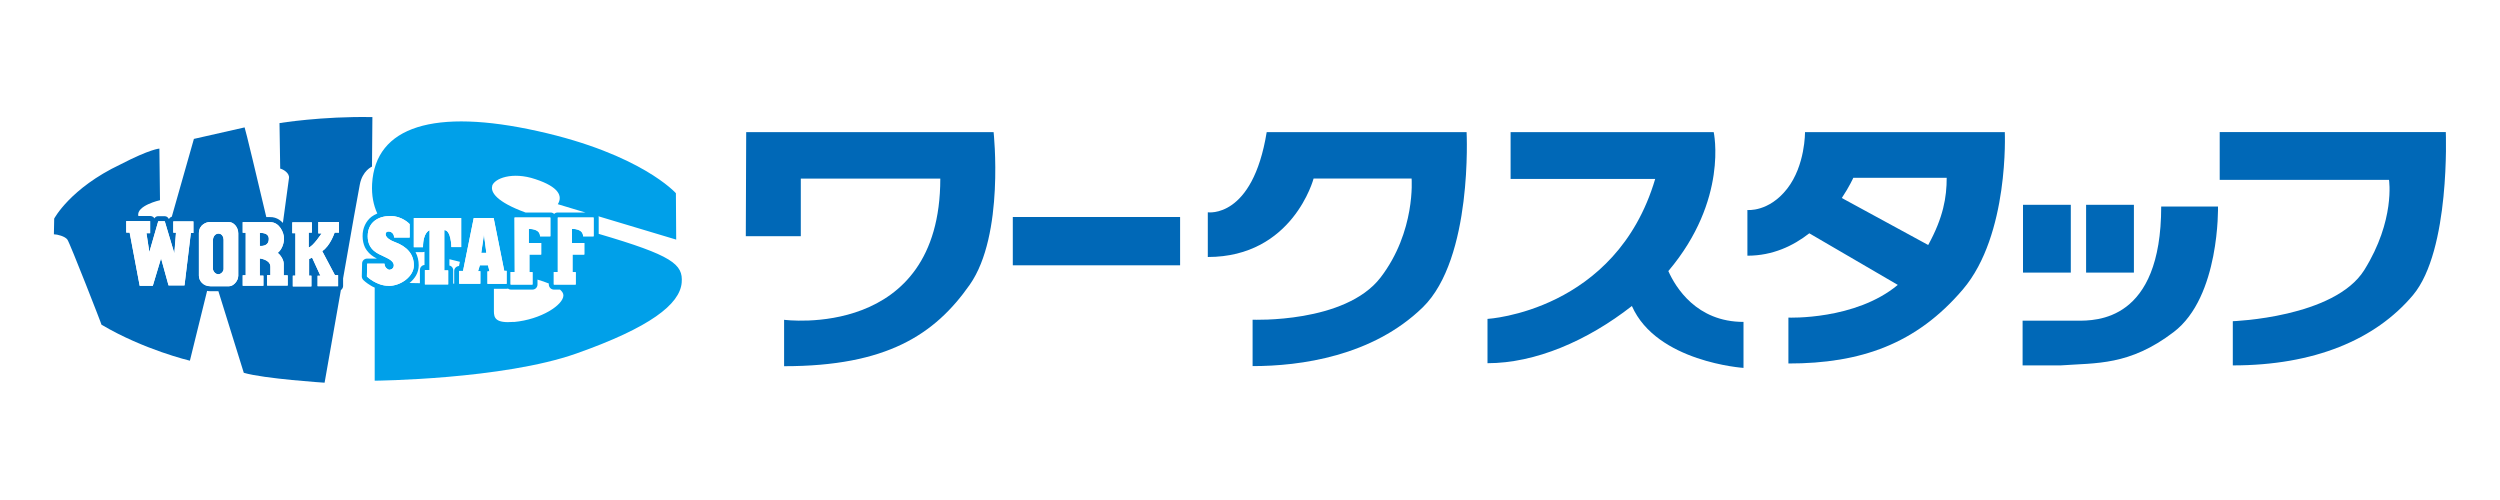
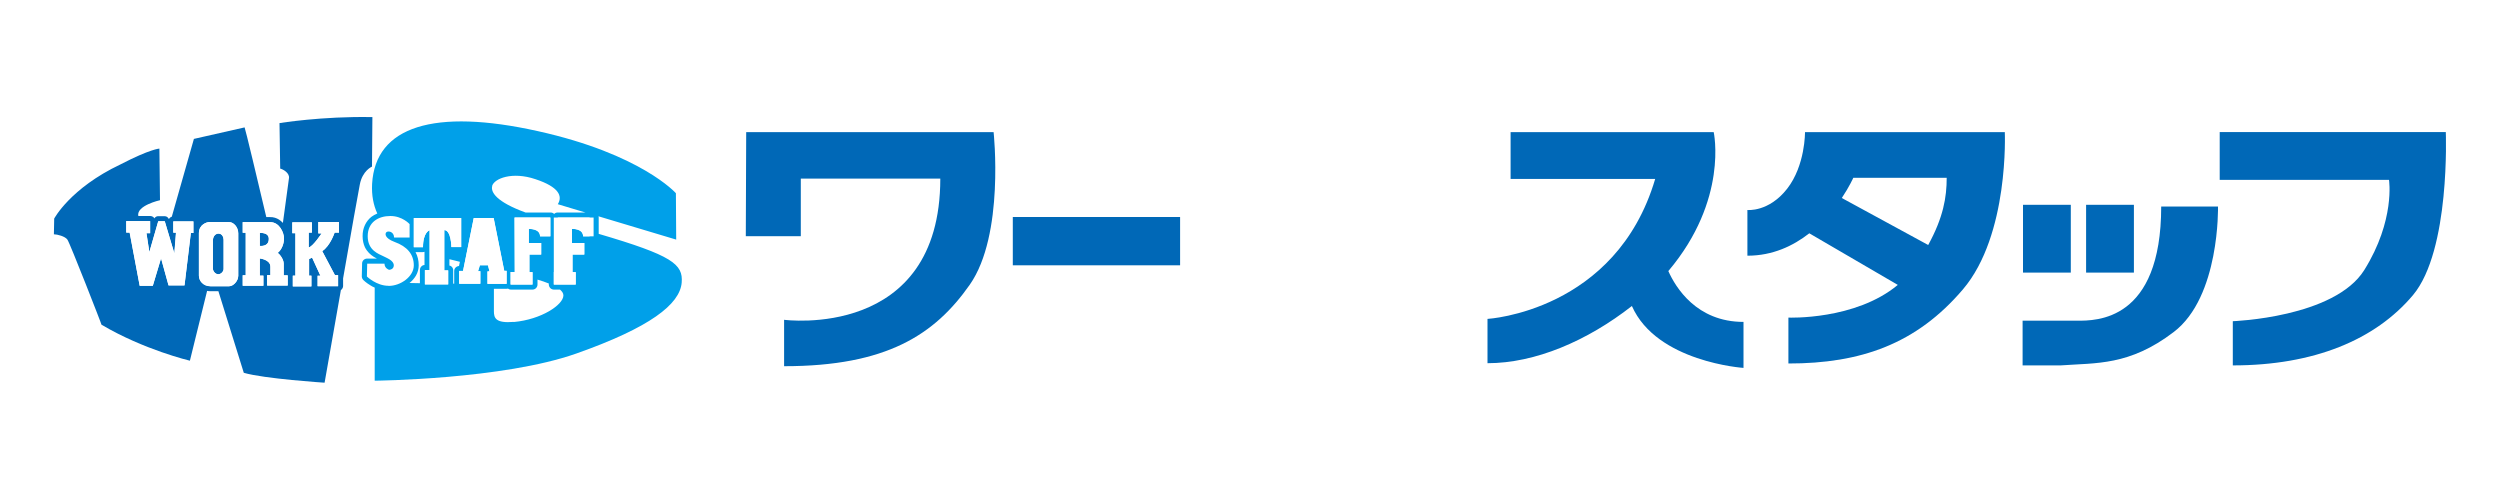
<svg xmlns="http://www.w3.org/2000/svg" id="_レイヤー_2" data-name="レイヤー 2" viewBox="0 0 250 50">
  <defs>
    <style>
      .cls-1 {
        fill: none;
      }

      .cls-2 {
        fill: #fff;
      }

      .cls-3 {
        fill: #00a0e9;
      }

      .cls-4 {
        fill: #0068b7;
      }
    </style>
  </defs>
  <g id="_編集モード" data-name="編集モード">
    <g>
      <rect class="cls-2" width="250" height="50" />
      <rect class="cls-1" width="250" height="50" />
      <rect class="cls-4" x="101.28" y="21.7" width="16.73" height="4.83" />
      <path class="cls-4" d="M99.36,13.21s1.12,10.28-2.39,15.27c-3.5,4.99-8.32,8.14-18.56,8.14v-4.64s15.62,2.08,15.62-14.12h-13.95v5.76h-5.5l.04-10.41h24.88" />
-       <path class="cls-4" d="M120.78,25.71v-4.48s4.48.68,5.89-8.02h19.99s.64,12.64-4.39,17.53c-5.03,4.89-12.23,5.87-17.01,5.87v-4.64s9.25.38,12.79-4.21c3.54-4.61,3.11-9.91,3.11-9.91h-9.8s-2.06,7.85-10.58,7.85" />
      <path class="cls-4" d="M166.84,27.1c6.03-7.14,4.53-13.89,4.53-13.89h-20.31v4.68h14.46c-3.92,13.27-16.77,14-16.77,14v4.43c4.77,0,9.96-2.22,14.44-5.72,2.47,5.61,11.16,6.19,11.16,6.19v-4.6c-4.69,0-6.79-3.45-7.52-5.09" />
      <path class="cls-4" d="M200.47,13.21h-19.97s.04,3.33-1.79,5.67c-1.84,2.35-3.97,2.12-3.97,2.12v4.57c2.53,0,4.58-.98,6.19-2.24l8.85,5.16c-4.25,3.54-10.94,3.27-10.94,3.27v4.59c7.24,0,12.8-1.95,17.45-7.41,4.65-5.46,4.19-15.74,4.19-15.74M192.82,24.5l-8.64-4.7c.76-1.14,1.15-2.02,1.15-2.02h9.34c0,1.95-.34,3.97-1.85,6.72" />
      <rect class="cls-4" x="202.3" y="20.48" width="4.78" height="6.78" />
      <rect class="cls-4" x="208.61" y="20.48" width="4.78" height="6.78" />
      <path class="cls-4" d="M202.26,36.54v-4.47h5.46c1.87,0,8.4.09,8.4-11.42h5.68s.21,9.04-4.44,12.56c-4.42,3.37-7.72,3.07-11.3,3.33h-3.81Z" />
      <path class="cls-4" d="M238.91,17.99h-16.94v-4.78h22.61s.47,11.82-3.28,16.3c-3.76,4.47-9.9,7.03-18.02,7.03v-4.42s10.17-.35,13.15-5.12c3.11-4.99,2.47-9.01,2.47-9.01" />
      <path class="cls-4" d="M21.87,23.36c-.45,0-.58.45-.58.65v2.86c0,.24.23.56.54.56.28,0,.53-.29.53-.53v-2.92c0-.26-.15-.61-.49-.61" />
      <path class="cls-4" d="M27.95,12.33l.07,4.53c.28.06.94.43.88.94-.04.32-.37,2.77-.61,4.49-.12-.12-.24-.24-.39-.33-.24-.15-.55-.26-.88-.25h-.39c-.76-3.24-2.13-8.97-2.17-8.97-.55.13-5.07,1.15-5.07,1.15l-2.21,7.78c-.08.02-.14.06-.2.12-.04.03-.06.08-.09.12-.08-.17-.23-.29-.41-.29h-.66c-.16-.01-.3.09-.39.22-.02-.03-.04-.06-.06-.1-.1-.09-.23-.14-.36-.14h-1.18c-.22-1.05,2.17-1.58,2.17-1.58l-.06-5.16s-.9.03-3.89,1.58c-5.03,2.38-6.63,5.42-6.63,5.42l-.03,1.57c.33,0,1.12.2,1.35.53.25.34,3.45,8.54,3.41,8.51,4.26,2.52,8.84,3.6,8.84,3.6l1.72-6.98c.1.02.21.03.33.03h.8l2.54,8.16c2.05.6,8.08.99,8.08.99,0,0,.8-4.53,1.63-9.27.02-.01.04-.02.06-.04.09-.09.16-.22.16-.36v-.76c.77-4.43,1.54-8.74,1.67-9.38.26-1.4,1.22-1.8,1.22-1.8l.04-4.95c-5.03-.1-9.29.6-9.29.6M19.34,23.3h-.26l-.63,5.24h-1.6l-.75-2.71-.82,2.75h-1.31l-1.01-5.32h-.34v-1.15h2.39v1.21h-.37l.29,1.89.89-3.08h.65l.96,3.21.16-2.07h-.27v-1.13h2.01v1.16ZM23.82,27.61c0,.45-.46,1.01-.92,1.01h-1.85c-.74,0-1.16-.56-1.16-1.05v-4.25c0-.88.8-1.12,1.08-1.12h.8s.86.01,1.15.01c.44,0,.91.5.91,1.12v4.28ZM26.71,28.55v-1.03h.33v-.84c0-.72-1.06-.83-1.06-.83v1.72h.36v1.01h-2.07v-1.05h.3v-4.25h-.3v-1.06h2.75c.93,0,1.38,1.06,1.38,1.63s-.25,1.15-.64,1.45c.15.06.61.61.61,1.07v1.17h.4v1.02h-2.06ZM33.9,23.26h-.44s-.43,1.33-1.24,1.85l1.27,2.4h.32v1.11h-2.05v-1.05h.28l-.83-1.81s-.25.12-.3.14v1.67h.23v1.07h-1.86v-1.07h.26v-4.25h-.31v-1.09h1.96v1.03h-.32v1.49c.44-.11,1.29-1.41,1.29-1.41h-.33v-1.14h2.07v1.06Z" />
      <path class="cls-4" d="M25.98,23.3v1.29s.9.13.9-.7c0-.69-.9-.59-.9-.59" />
-       <path class="cls-3" d="M59.87,23.38v-1.64s-.01-.07-.02-.11l7.77,2.33-.03-4.64s-3.47-3.92-13.82-6.21c-10.34-2.3-16.23-.49-16.56,5.28-.06,1.16.14,2.13.52,2.96-.22.09-.42.2-.6.34-.53.43-.88,1.11-.87,1.93h0c0,.42.09.79.23,1.1.23.46.56.75.87.95.12.08.23.14.33.19h-.98c-.28,0-.5.22-.5.49l-.03,1.28c0,.14.05.26.15.37.02.02.28.28.72.54.12.08.27.16.42.22v9.31s12.82-.12,20.17-2.72c7.36-2.6,10.35-4.92,10.53-7.09.15-1.84-.92-2.71-8.32-4.88M49.21,18.6c.21-.75,2.01-1.47,4.34-.68,2.33.77,2.74,1.69,2.23,2.5l2.76.83h-2.77c-.14,0-.26.05-.35.14,0,0,0,.01,0,.01-.01,0-.01,0-.01-.01-.09-.09-.22-.14-.36-.14h-2.5c-2.93-1.07-3.49-2.04-3.33-2.64M54.12,24.3v1.15h-1.18v1.76h.31v1.24h-2.19v-1.25h.41l-.02-5.45h3.58v1.88h-1.03c0-.8-1.12-.74-1.12-.74v1.41h1.23ZM38.85,28.58c-1.21,0-2.16-.93-2.16-.93l.03-1.28h1.73c0,.43.4.61.47.61.08,0,.45-.05.46-.44,0-.5-.71-.74-1.09-.94-.39-.2-1.52-.55-1.52-1.97s1.07-2.03,2.27-2.03,1.92.81,1.92.81v1.34h-1.55c-.02-.6-.59-.68-.76-.54s-.21.6.8.98c1.28.46,1.93,1.25,1.93,2.35s-1.3,2.05-2.52,2.05M42.46,26.5c-.12,0-.23.05-.32.14-.09.09-.15.21-.15.36v1.32l-1.04-.02c.26-.21.47-.45.64-.73.18-.31.28-.66.28-1.04,0-.47-.1-.92-.32-1.32h.74c.06,0,.11-.02.16-.03v1.32ZM44.82,28.44h-2.33v-1.43h.47v-3.99s-.66.19-.66,1.7h-.92v-2.91h4.74v2.9h-.98s-.02-1.7-.71-1.7v4.03h.39v1.41ZM45.42,27.09v1.28h-.1v-1.34c0-.13-.05-.26-.15-.36-.06-.06-.14-.1-.23-.12v-.63c.36.08.71.18,1.05.26l-.09.42c-.26.02-.48.22-.48.5M48.74,27.14h.21l-.15-.61h-.82l-.18.59h.23v1.26h-2.12v-1.28h.39l1.07-5.29h1.99l1.06,5.28h.23v1.3h-1.91v-1.23ZM51.38,32.19c-1.83.15-1.99-.39-1.99-1.08v-2.23h1.27s.09-.01.14-.02c.08.06.17.1.27.1h2.18c.28,0,.5-.23.5-.51v-.49c.41.12.79.25,1.13.39v.1c0,.13.06.26.15.36.09.09.22.15.36.15h.61c.21.18.34.37.34.58,0,.94-2.21,2.41-4.95,2.66M59.36,23.63h-1.05c0-.8-1.11-.74-1.11-.74v1.41h1.23v1.15h-1.18v1.76h.32v1.24h-2.19v-1.25h.4v-5.45s3.58,0,3.58,0v1.88Z" />
-       <polygon class="cls-3" points="48.12 25.29 48.63 25.29 48.39 23.45 48.12 25.29" />
+       <path class="cls-3" d="M59.87,23.38v-1.64s-.01-.07-.02-.11l7.77,2.33-.03-4.64s-3.47-3.92-13.82-6.21c-10.34-2.3-16.23-.49-16.56,5.28-.06,1.16.14,2.13.52,2.96-.22.09-.42.2-.6.34-.53.43-.88,1.11-.87,1.93h0c0,.42.09.79.23,1.1.23.46.56.75.87.95.12.08.23.14.33.19h-.98c-.28,0-.5.22-.5.49l-.03,1.28c0,.14.05.26.15.37.02.02.28.28.72.54.12.08.27.16.42.22v9.31s12.82-.12,20.17-2.72c7.36-2.6,10.35-4.92,10.53-7.09.15-1.84-.92-2.71-8.32-4.88M49.21,18.6c.21-.75,2.01-1.47,4.34-.68,2.33.77,2.74,1.69,2.23,2.5l2.76.83h-2.77c-.14,0-.26.05-.35.14,0,0,0,.01,0,.01-.01,0-.01,0-.01-.01-.09-.09-.22-.14-.36-.14h-2.5c-2.93-1.07-3.49-2.04-3.33-2.64M54.12,24.3v1.15h-1.18v1.76h.31v1.24h-2.19v-1.25h.41l-.02-5.45h3.58v1.88h-1.03c0-.8-1.12-.74-1.12-.74v1.41h1.23ZM38.85,28.58c-1.21,0-2.16-.93-2.16-.93l.03-1.28h1.73c0,.43.4.61.47.61.08,0,.45-.05.46-.44,0-.5-.71-.74-1.09-.94-.39-.2-1.52-.55-1.52-1.97s1.07-2.03,2.27-2.03,1.92.81,1.92.81v1.34h-1.55c-.02-.6-.59-.68-.76-.54s-.21.6.8.98c1.28.46,1.93,1.25,1.93,2.35s-1.3,2.05-2.52,2.05M42.46,26.5c-.12,0-.23.05-.32.14-.09.09-.15.21-.15.36v1.32l-1.04-.02c.26-.21.47-.45.64-.73.18-.31.28-.66.28-1.04,0-.47-.1-.92-.32-1.32h.74c.06,0,.11-.02.16-.03v1.32ZM44.82,28.44h-2.33v-1.43h.47v-3.99s-.66.19-.66,1.7h-.92v-2.91h4.74v2.9h-.98s-.02-1.7-.71-1.7v4.03h.39v1.41ZM45.42,27.09v1.28h-.1v-1.34c0-.13-.05-.26-.15-.36-.06-.06-.14-.1-.23-.12v-.63c.36.08.71.18,1.05.26l-.09.42c-.26.02-.48.22-.48.5M48.74,27.14h.21l-.15-.61h-.82l-.18.59h.23v1.26h-2.12v-1.28h.39l1.07-5.29h1.99l1.06,5.28h.23v1.3h-1.91v-1.23ZM51.38,32.19c-1.83.15-1.99-.39-1.99-1.08v-2.23h1.27s.09-.01.14-.02c.08.06.17.1.27.1h2.18c.28,0,.5-.23.5-.51v-.49c.41.12.79.25,1.13.39v.1c0,.13.06.26.15.36.09.09.22.15.36.15h.61c.21.18.34.37.34.58,0,.94-2.21,2.41-4.95,2.66M59.36,23.63h-1.05c0-.8-1.11-.74-1.11-.74v1.41h1.23v1.15h-1.18v1.76h.32v1.24h-2.19v-1.25v-5.45s3.58,0,3.58,0v1.88Z" />
      <polygon class="cls-2" points="19.35 23.3 19.09 23.3 18.45 28.54 16.86 28.54 16.11 25.83 15.28 28.58 13.97 28.58 12.97 23.25 12.63 23.25 12.63 22.11 15.02 22.11 15.02 23.32 14.65 23.32 14.94 25.21 15.83 22.12 16.48 22.12 17.44 25.34 17.61 23.27 17.34 23.27 17.34 22.14 19.35 22.14 19.35 23.3" />
      <path class="cls-2" d="M22.36,23.97v2.92c0,.24-.24.53-.53.53-.31,0-.54-.32-.54-.56v-2.86c0-.2.14-.65.58-.65.33,0,.49.36.49.61M23.82,23.33c0-.62-.47-1.12-.9-1.12-.29,0-1.15-.01-1.15-.01h-.8c-.28,0-1.08.24-1.08,1.12v4.25c0,.5.42,1.06,1.16,1.06h1.85c.46,0,.92-.56.92-1.01v-4.27Z" />
      <path class="cls-2" d="M33.9,23.26h-.44s-.43,1.33-1.24,1.85l1.27,2.4h.32v1.11h-2.05v-1.05h.28l-.83-1.81s-.25.12-.3.14v1.67h.23v1.07h-1.86v-1.07h.26v-4.25h-.31v-1.09h1.96v1.03h-.32v1.49c.44-.11,1.29-1.41,1.29-1.41h-.33v-1.14h2.07v1.06Z" />
      <path class="cls-2" d="M26.71,28.54v-1.03h.33v-.84c0-.73-1.06-.83-1.06-.83v1.72h.36v1.01h-2.07v-1.05h.3v-4.25h-.3v-1.06h2.75c.93,0,1.38,1.06,1.38,1.62s-.25,1.15-.64,1.46c.16.06.61.6.61,1.07v1.17h.4v1.02h-2.06ZM25.98,23.3v1.29s.9.13.9-.7c0-.69-.9-.59-.9-.59" />
      <path class="cls-2" d="M54.12,24.3v1.15h-1.18v1.76h.31v1.24h-2.19v-1.25h.42l-.02-5.45h3.58v1.88h-1.03c0-.8-1.13-.73-1.13-.73v1.4h1.23Z" />
-       <path class="cls-2" d="M38.85,28.58c-1.21,0-2.16-.93-2.16-.93l.03-1.28h1.73c0,.43.4.61.47.61.08,0,.45-.05.46-.44,0-.5-.71-.74-1.09-.94-.39-.2-1.52-.55-1.52-1.97s1.07-2.03,2.27-2.03,1.93.81,1.93.81v1.34h-1.55c-.02-.6-.59-.68-.76-.54-.17.14-.21.6.8.99,1.28.46,1.93,1.25,1.93,2.34s-1.3,2.05-2.52,2.05" />
      <path class="cls-2" d="M44.82,28.44h-2.33v-1.43h.47v-3.99s-.66.19-.66,1.7h-.92v-2.91h4.74v2.9h-.98s-.02-1.7-.71-1.7v4.03h.39v1.41Z" />
      <path class="cls-2" d="M59.36,23.63h-1.05c0-.8-1.11-.74-1.11-.74v1.41h1.23v1.15h-1.18v1.76h.32v1.24h-2.19v-1.25h.4v-5.45s3.58,0,3.58,0v1.88Z" />
      <path class="cls-2" d="M48.74,27.14h.21l-.15-.61h-.81l-.18.59h.23v1.25h-2.12v-1.28h.39l1.07-5.29h1.99l1.06,5.28h.24v1.3h-1.91v-1.23ZM48.12,25.29h.52l-.24-1.85-.27,1.85Z" />
    </g>
  </g>
</svg>